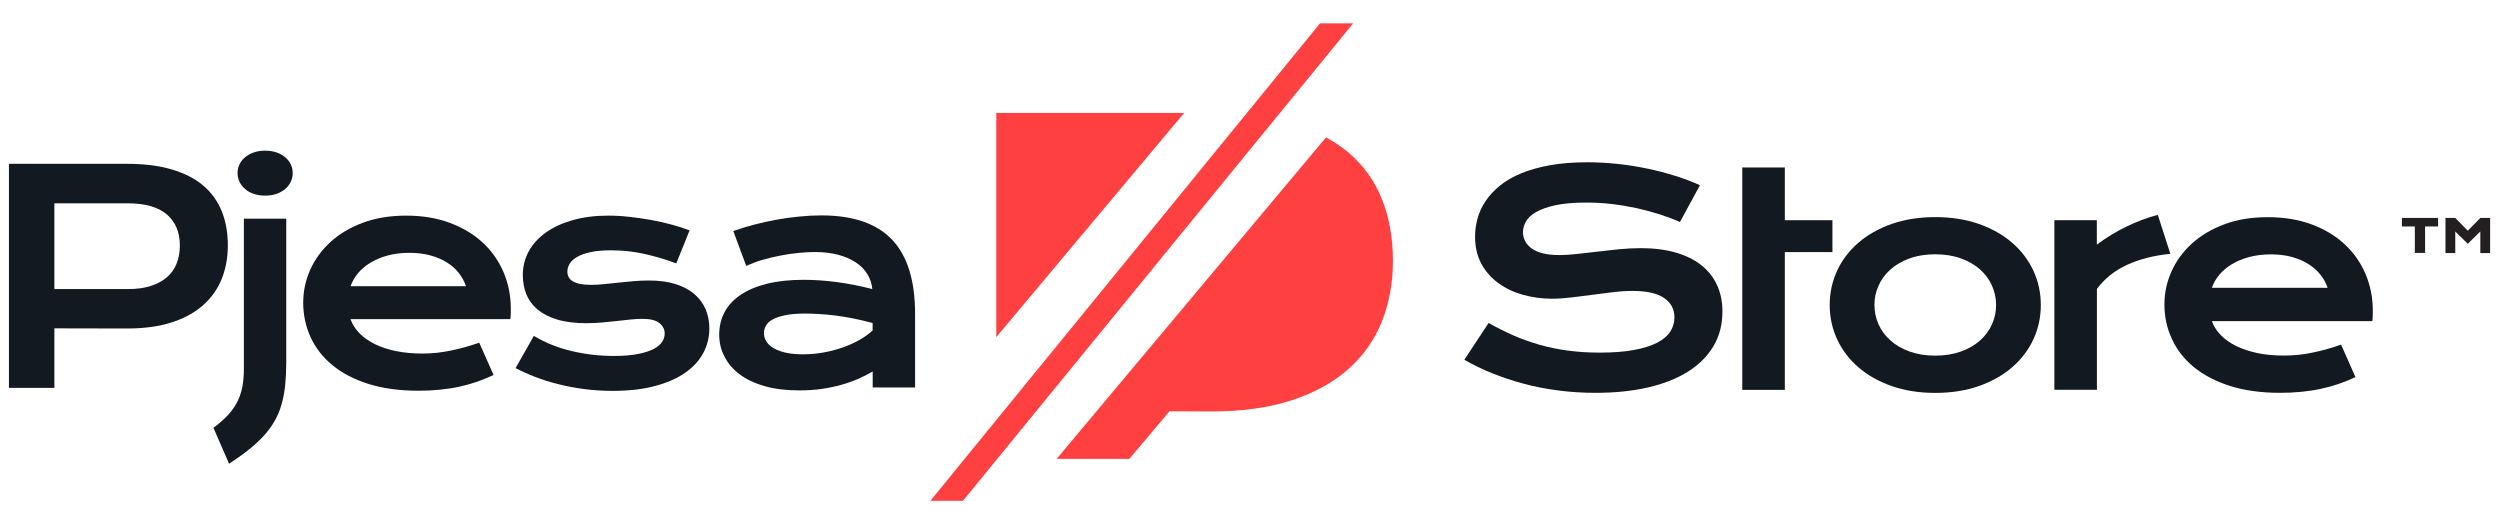
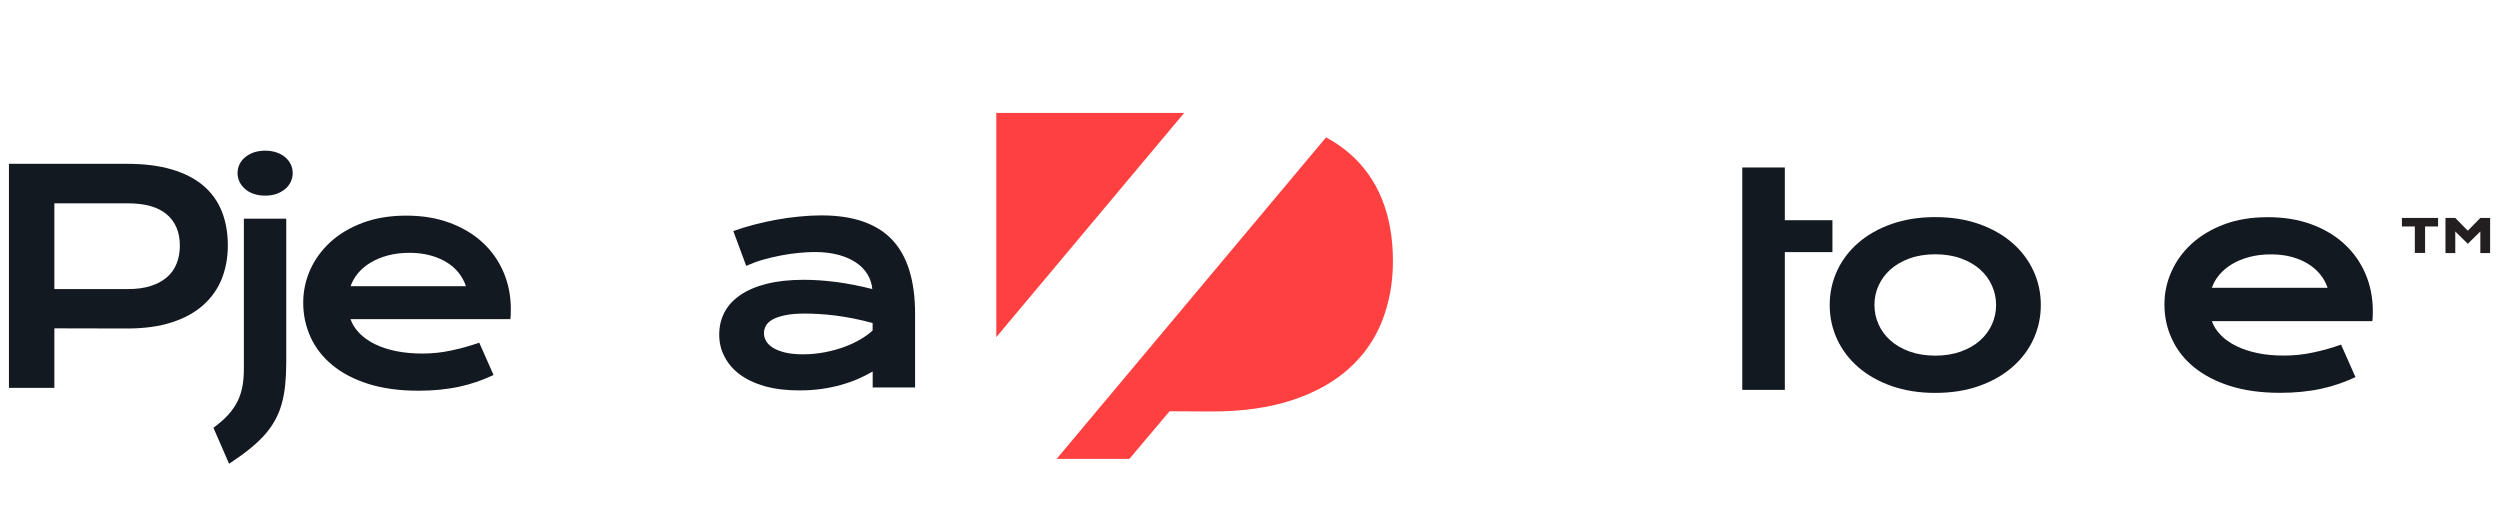
<svg xmlns="http://www.w3.org/2000/svg" version="1.1" id="Layer_1" x="0px" y="0px" viewBox="0 0 321.39 67.24" style="enable-background:new 0 0 321.39 67.24;" xml:space="preserve">
  <style type="text/css">
	.st0{fill:#131921;}
	.st1{fill:#FF4040;}
	.st2{fill:#231F20;}
</style>
  <g>
    <path class="st0" d="M1.15,21.06h15.18c2.21,0,4.13,0.24,5.75,0.72c1.62,0.48,2.97,1.17,4.04,2.07c1.07,0.9,1.86,2.01,2.39,3.31   c0.52,1.3,0.78,2.77,0.78,4.4c0,1.54-0.26,2.95-0.77,4.26c-0.52,1.3-1.31,2.43-2.37,3.38c-1.06,0.95-2.4,1.7-4.03,2.23   c-1.62,0.53-3.54,0.8-5.75,0.8l-9.38-0.02v7.65H1.15V21.06z M16.48,37.16c1.11,0,2.07-0.13,2.9-0.4c0.83-0.26,1.52-0.64,2.08-1.12   s0.98-1.07,1.25-1.77c0.28-0.69,0.41-1.47,0.41-2.31c0-1.71-0.56-3.04-1.67-3.99c-1.11-0.95-2.77-1.43-4.98-1.43H6.99v11.02H16.48z   " />
    <path class="st0" d="M31.35,28.11h5.45v18.48c0,1.08-0.05,2.06-0.14,2.94c-0.09,0.88-0.25,1.69-0.46,2.44   c-0.21,0.75-0.5,1.45-0.87,2.1c-0.36,0.65-0.81,1.28-1.35,1.88c-0.54,0.6-1.19,1.2-1.93,1.8c-0.75,0.6-1.62,1.22-2.6,1.87   l-2.01-4.62c0.76-0.57,1.39-1.12,1.9-1.68c0.5-0.55,0.9-1.13,1.2-1.73c0.29-0.6,0.5-1.25,0.63-1.93c0.12-0.69,0.18-1.44,0.18-2.27   V28.11z M34.08,25.15c-0.54,0-1.03-0.08-1.47-0.23c-0.44-0.15-0.81-0.36-1.11-0.63c-0.31-0.26-0.54-0.57-0.71-0.92   c-0.17-0.35-0.25-0.72-0.25-1.11c0-0.41,0.08-0.78,0.25-1.13c0.17-0.35,0.4-0.65,0.71-0.91c0.31-0.26,0.68-0.46,1.11-0.62   c0.44-0.15,0.92-0.23,1.47-0.23c0.55,0,1.05,0.08,1.48,0.23c0.44,0.15,0.81,0.36,1.11,0.62c0.31,0.26,0.54,0.56,0.71,0.91   c0.17,0.35,0.25,0.73,0.25,1.13c0,0.39-0.08,0.76-0.25,1.11c-0.17,0.35-0.4,0.66-0.71,0.92c-0.31,0.26-0.68,0.47-1.11,0.63   C35.13,25.07,34.63,25.15,34.08,25.15z" />
    <path class="st0" d="M38.98,38.91c0-1.47,0.3-2.88,0.9-4.23c0.6-1.34,1.47-2.53,2.6-3.57c1.13-1.03,2.51-1.85,4.15-2.47   c1.64-0.61,3.5-0.92,5.59-0.92c2.08,0,3.95,0.31,5.61,0.93c1.66,0.62,3.08,1.47,4.24,2.55c1.16,1.08,2.05,2.35,2.67,3.81   c0.62,1.46,0.93,3.03,0.93,4.7c0,0.21,0,0.43-0.01,0.67c-0.01,0.24-0.02,0.46-0.05,0.65H45.06c0.23,0.65,0.61,1.25,1.13,1.79   c0.52,0.54,1.18,1.01,1.96,1.4c0.79,0.39,1.7,0.7,2.73,0.91c1.03,0.21,2.17,0.32,3.43,0.32c1.25,0,2.5-0.13,3.74-0.4   c1.24-0.26,2.43-0.6,3.56-1l1.84,4.16c-0.71,0.33-1.43,0.62-2.16,0.88c-0.73,0.25-1.49,0.46-2.28,0.63   c-0.79,0.17-1.62,0.29-2.49,0.38c-0.87,0.09-1.78,0.13-2.74,0.13c-2.44,0-4.59-0.3-6.43-0.88s-3.38-1.39-4.62-2.41   c-1.24-1.02-2.17-2.22-2.8-3.59C39.3,41.97,38.98,40.49,38.98,38.91z M59.9,36.79c-0.2-0.6-0.5-1.16-0.91-1.69   c-0.41-0.52-0.92-0.98-1.54-1.36c-0.61-0.39-1.33-0.69-2.14-0.91c-0.81-0.22-1.7-0.33-2.67-0.33c-1.03,0-1.97,0.12-2.82,0.35   c-0.85,0.23-1.59,0.55-2.23,0.94c-0.64,0.39-1.17,0.85-1.59,1.36c-0.42,0.52-0.73,1.06-0.93,1.64H59.9z" />
-     <path class="st0" d="M68.63,43.18c1.47,0.88,3.1,1.54,4.86,1.95c1.77,0.42,3.58,0.63,5.44,0.63c1.25,0,2.3-0.09,3.13-0.26   c0.84-0.17,1.5-0.39,2.01-0.66c0.5-0.27,0.86-0.58,1.07-0.92c0.21-0.34,0.31-0.69,0.31-1.05c0-0.52-0.22-0.96-0.67-1.33   s-1.19-0.55-2.22-0.55c-0.48,0-0.99,0.03-1.55,0.09s-1.13,0.13-1.74,0.19c-0.61,0.07-1.24,0.13-1.9,0.19   c-0.66,0.06-1.32,0.09-2,0.09c-1.47,0-2.73-0.16-3.77-0.48c-1.04-0.32-1.88-0.76-2.53-1.31c-0.65-0.55-1.12-1.21-1.42-1.96   c-0.29-0.76-0.44-1.57-0.44-2.44c0-1.11,0.26-2.12,0.77-3.06c0.52-0.93,1.25-1.74,2.21-2.42c0.96-0.68,2.12-1.21,3.47-1.59   c1.36-0.38,2.87-0.57,4.54-0.57c0.87,0,1.78,0.05,2.74,0.16c0.95,0.1,1.89,0.24,2.81,0.41c0.92,0.17,1.81,0.37,2.65,0.6   c0.85,0.23,1.6,0.47,2.25,0.73l-1.71,4.24c-1.39-0.52-2.77-0.92-4.15-1.23c-1.38-0.3-2.8-0.45-4.27-0.45   c-1.02,0-1.88,0.08-2.59,0.23c-0.71,0.15-1.28,0.36-1.72,0.61c-0.44,0.25-0.76,0.54-0.97,0.87c-0.2,0.33-0.3,0.67-0.3,1.02   c0,0.26,0.05,0.49,0.16,0.7c0.1,0.21,0.28,0.39,0.52,0.54c0.24,0.15,0.55,0.27,0.94,0.35c0.39,0.08,0.86,0.12,1.43,0.12   c0.52,0,1.06-0.03,1.64-0.09c0.58-0.06,1.18-0.13,1.81-0.19c0.63-0.07,1.27-0.13,1.94-0.19c0.67-0.06,1.35-0.09,2.05-0.09   c1.3,0,2.44,0.15,3.42,0.46c0.98,0.31,1.78,0.74,2.42,1.29c0.64,0.55,1.12,1.2,1.44,1.95c0.32,0.75,0.48,1.57,0.48,2.45   c0,1.14-0.26,2.21-0.79,3.19c-0.53,0.98-1.31,1.83-2.36,2.55c-1.04,0.72-2.34,1.28-3.9,1.69c-1.55,0.41-3.35,0.61-5.39,0.61   c-1.25,0-2.46-0.08-3.63-0.23c-1.17-0.15-2.28-0.36-3.33-0.63c-1.06-0.26-2.05-0.57-2.98-0.93c-0.93-0.36-1.77-0.74-2.53-1.14   L68.63,43.18z" />
    <path class="st0" d="M92.46,43c0-1.04,0.23-2,0.68-2.86c0.45-0.86,1.14-1.6,2.05-2.22c0.91-0.62,2.04-1.1,3.4-1.44   c1.36-0.34,2.94-0.51,4.74-0.51c1.34,0,2.75,0.1,4.23,0.29c1.48,0.2,3.01,0.5,4.58,0.9c-0.06-0.69-0.27-1.32-0.63-1.91   s-0.85-1.09-1.48-1.51s-1.39-0.75-2.28-0.99c-0.89-0.23-1.9-0.35-3.03-0.35c-0.61,0-1.29,0.04-2.03,0.11   c-0.74,0.07-1.5,0.18-2.28,0.33c-0.79,0.15-1.56,0.33-2.33,0.55c-0.77,0.22-1.48,0.49-2.15,0.79l-1.66-4.48   c0.82-0.29,1.7-0.56,2.64-0.81c0.94-0.25,1.9-0.46,2.88-0.64c0.98-0.18,1.97-0.32,2.95-0.41c0.98-0.1,1.93-0.15,2.86-0.15   c4.07,0,7.09,1.04,9.07,3.11c1.98,2.08,2.97,5.26,2.97,9.54v9.47h-5.45v-2.05c-0.57,0.33-1.18,0.64-1.85,0.94   c-0.67,0.29-1.4,0.55-2.18,0.77c-0.79,0.22-1.63,0.4-2.53,0.53s-1.86,0.19-2.87,0.19c-1.7,0-3.18-0.18-4.47-0.55   c-1.28-0.37-2.36-0.88-3.22-1.53c-0.86-0.65-1.51-1.42-1.94-2.29C92.68,44.99,92.46,44.03,92.46,43z M98.21,42.82   c0,0.36,0.09,0.7,0.28,1.02c0.18,0.33,0.48,0.61,0.88,0.87c0.41,0.25,0.92,0.45,1.56,0.61c0.63,0.15,1.4,0.23,2.29,0.23   c0.96,0,1.89-0.09,2.78-0.26c0.9-0.17,1.73-0.4,2.51-0.68c0.77-0.28,1.47-0.61,2.1-0.98c0.63-0.37,1.15-0.75,1.57-1.14v-0.96   c-0.84-0.23-1.66-0.43-2.48-0.59c-0.82-0.16-1.6-0.29-2.34-0.38c-0.74-0.09-1.44-0.16-2.1-0.19c-0.66-0.04-1.23-0.06-1.72-0.06   c-1.02,0-1.87,0.07-2.54,0.2c-0.68,0.14-1.22,0.32-1.64,0.54c-0.42,0.23-0.71,0.49-0.88,0.8C98.3,42.16,98.21,42.48,98.21,42.82z" />
  </g>
  <g>
-     <path class="st0" d="M191.37,41.52c1.05,0.59,2.11,1.12,3.19,1.6c1.08,0.47,2.2,0.87,3.35,1.2c1.16,0.33,2.37,0.58,3.65,0.75   c1.28,0.17,2.63,0.26,4.07,0.26c1.74,0,3.22-0.11,4.44-0.34c1.22-0.23,2.21-0.54,2.98-0.94c0.77-0.4,1.33-0.88,1.68-1.43   c0.35-0.55,0.53-1.16,0.53-1.81c0-1.05-0.44-1.88-1.31-2.49s-2.22-0.92-4.05-0.92c-0.8,0-1.64,0.05-2.53,0.16   c-0.89,0.1-1.78,0.22-2.69,0.34c-0.91,0.12-1.8,0.24-2.68,0.34c-0.88,0.1-1.71,0.16-2.49,0.16c-1.29,0-2.54-0.17-3.72-0.5   c-1.19-0.33-2.24-0.83-3.16-1.5c-0.92-0.67-1.65-1.5-2.19-2.49c-0.54-1-0.81-2.16-0.81-3.49c0-0.79,0.11-1.57,0.32-2.35   c0.22-0.78,0.56-1.52,1.04-2.23c0.47-0.71,1.09-1.37,1.84-1.98c0.75-0.61,1.66-1.14,2.73-1.58c1.07-0.44,2.3-0.79,3.7-1.04   c1.4-0.25,2.99-0.38,4.78-0.38c1.29,0,2.59,0.07,3.9,0.21c1.31,0.14,2.58,0.34,3.82,0.6c1.24,0.26,2.43,0.57,3.58,0.93   c1.15,0.36,2.21,0.77,3.2,1.21l-2.57,4.73c-0.81-0.36-1.69-0.69-2.62-0.99c-0.94-0.3-1.92-0.56-2.94-0.79   c-1.02-0.22-2.08-0.4-3.17-0.53c-1.09-0.13-2.2-0.19-3.34-0.19c-1.61,0-2.94,0.12-3.98,0.35c-1.04,0.23-1.87,0.53-2.49,0.9   c-0.62,0.36-1.04,0.77-1.28,1.22c-0.24,0.45-0.36,0.9-0.36,1.34c0,0.86,0.39,1.57,1.16,2.12c0.78,0.55,1.96,0.82,3.55,0.82   c0.64,0,1.38-0.05,2.21-0.14c0.83-0.09,1.71-0.19,2.62-0.3c0.92-0.11,1.85-0.21,2.81-0.31c0.95-0.09,1.88-0.14,2.78-0.14   c1.7,0,3.21,0.19,4.52,0.57c1.31,0.38,2.41,0.93,3.3,1.64c0.89,0.71,1.56,1.57,2.01,2.57c0.46,1,0.68,2.13,0.68,3.37   c0,1.66-0.38,3.15-1.15,4.44c-0.77,1.3-1.87,2.4-3.29,3.29c-1.42,0.89-3.14,1.57-5.15,2.03c-2.01,0.46-4.24,0.69-6.71,0.69   c-1.63,0-3.22-0.1-4.77-0.3c-1.55-0.2-3.04-0.49-4.46-0.87c-1.42-0.38-2.78-0.83-4.07-1.35c-1.29-0.52-2.48-1.1-3.58-1.73   L191.37,41.52z" />
    <path class="st0" d="M223.98,28.31v-6.78h5.47v6.78h6.12v4.1h-6.12v17.71h-5.47V32.41" />
    <path class="st0" d="M235.22,39.21c0-1.56,0.32-3.03,0.95-4.4c0.63-1.37,1.54-2.56,2.72-3.59c1.18-1.02,2.6-1.83,4.27-2.42   c1.67-0.59,3.55-0.89,5.63-0.89c2.08,0,3.96,0.3,5.63,0.89c1.67,0.59,3.09,1.4,4.27,2.42c1.18,1.02,2.08,2.22,2.72,3.59   c0.63,1.37,0.95,2.83,0.95,4.4c0,1.57-0.32,3.03-0.95,4.4c-0.63,1.37-1.54,2.56-2.72,3.59c-1.18,1.02-2.6,1.83-4.27,2.42   s-3.55,0.89-5.63,0.89c-2.08,0-3.96-0.3-5.63-0.89c-1.67-0.59-3.09-1.4-4.27-2.42c-1.18-1.02-2.08-2.22-2.72-3.59   C235.54,42.24,235.22,40.78,235.22,39.21z M240.97,39.21c0,0.88,0.18,1.7,0.53,2.49c0.35,0.78,0.86,1.47,1.53,2.07   c0.67,0.6,1.49,1.07,2.46,1.42c0.97,0.35,2.07,0.53,3.3,0.53c1.23,0,2.33-0.18,3.3-0.53c0.97-0.35,1.79-0.83,2.46-1.42   c0.67-0.6,1.18-1.29,1.53-2.07c0.35-0.78,0.53-1.61,0.53-2.49c0-0.87-0.18-1.71-0.53-2.49c-0.35-0.79-0.86-1.48-1.53-2.08   c-0.67-0.6-1.49-1.07-2.46-1.42c-0.97-0.35-2.07-0.53-3.3-0.53c-1.23,0-2.33,0.18-3.3,0.53c-0.97,0.35-1.79,0.83-2.46,1.42   c-0.67,0.6-1.18,1.29-1.53,2.08C241.14,37.5,240.97,38.34,240.97,39.21z" />
-     <path class="st0" d="M264.09,28.31h5.47v3.14c1.21-0.9,2.48-1.68,3.83-2.33c1.34-0.65,2.68-1.15,4.01-1.5l1.61,5.01   c-2.11,0.21-3.96,0.68-5.55,1.41c-1.6,0.73-2.89,1.77-3.89,3.1v12.97h-5.47V28.31z" />
    <path class="st0" d="M278.25,39.14c0-1.48,0.3-2.89,0.91-4.24c0.6-1.35,1.47-2.54,2.61-3.58c1.13-1.03,2.52-1.86,4.17-2.48   c1.64-0.62,3.51-0.92,5.61-0.92c2.08,0,3.96,0.31,5.63,0.93c1.67,0.62,3.09,1.48,4.25,2.56c1.16,1.08,2.06,2.36,2.68,3.83   c0.62,1.47,0.93,3.04,0.93,4.71c0,0.21,0,0.43-0.01,0.67c-0.01,0.24-0.02,0.46-0.05,0.66h-20.63c0.23,0.65,0.61,1.25,1.14,1.79   c0.52,0.54,1.18,1.01,1.97,1.4c0.79,0.39,1.7,0.7,2.74,0.92c1.03,0.22,2.18,0.32,3.44,0.32c1.26,0,2.51-0.13,3.75-0.4   c1.24-0.26,2.43-0.6,3.57-1.01l1.85,4.18c-0.71,0.33-1.44,0.63-2.17,0.88c-0.73,0.25-1.5,0.46-2.29,0.63   c-0.79,0.17-1.63,0.29-2.49,0.38c-0.87,0.09-1.78,0.13-2.74,0.13c-2.45,0-4.6-0.3-6.45-0.89c-1.85-0.59-3.39-1.4-4.64-2.42   c-1.24-1.02-2.18-2.22-2.81-3.6C278.57,42.21,278.25,40.73,278.25,39.14z M299.23,37.01c-0.2-0.6-0.5-1.17-0.92-1.69   c-0.41-0.52-0.93-0.98-1.54-1.37s-1.33-0.69-2.14-0.92c-0.81-0.22-1.71-0.33-2.68-0.33c-1.03,0-1.98,0.12-2.83,0.35   c-0.85,0.23-1.6,0.55-2.24,0.94c-0.64,0.39-1.17,0.85-1.6,1.37c-0.43,0.52-0.74,1.07-0.93,1.64H299.23z" />
  </g>
  <g>
    <polygon class="st1" points="152.23,14.52 128.08,14.52 128.08,43.34  " />
    <path class="st1" d="M177.65,25.58c-0.95-2.36-2.39-4.36-4.32-5.99c-0.85-0.72-1.81-1.36-2.86-1.93l-34.63,41.33h9.35l5.16-6.12   l5.31,0.03c4.01,0,7.48-0.48,10.42-1.45c2.94-0.97,5.37-2.31,7.3-4.04c1.93-1.72,3.36-3.77,4.29-6.13c0.93-2.36,1.4-4.93,1.4-7.71   C179.07,30.6,178.6,27.94,177.65,25.58z" />
-     <polygon class="st1" points="123.8,64.38 173.96,3 169.7,3 119.61,64.38  " />
  </g>
  <g>
    <path class="st2" d="M310.44,29.11h-1.66v-1.09h4.65v1.09h-1.67v3.41h-1.32V29.11z M314.38,28.02h1.26l1.61,1.64l1.61-1.64h1.26   v4.51h-1.26v-2.77l-1.61,1.58l-1.61-1.58v2.77h-1.26V28.02z" />
  </g>
</svg>